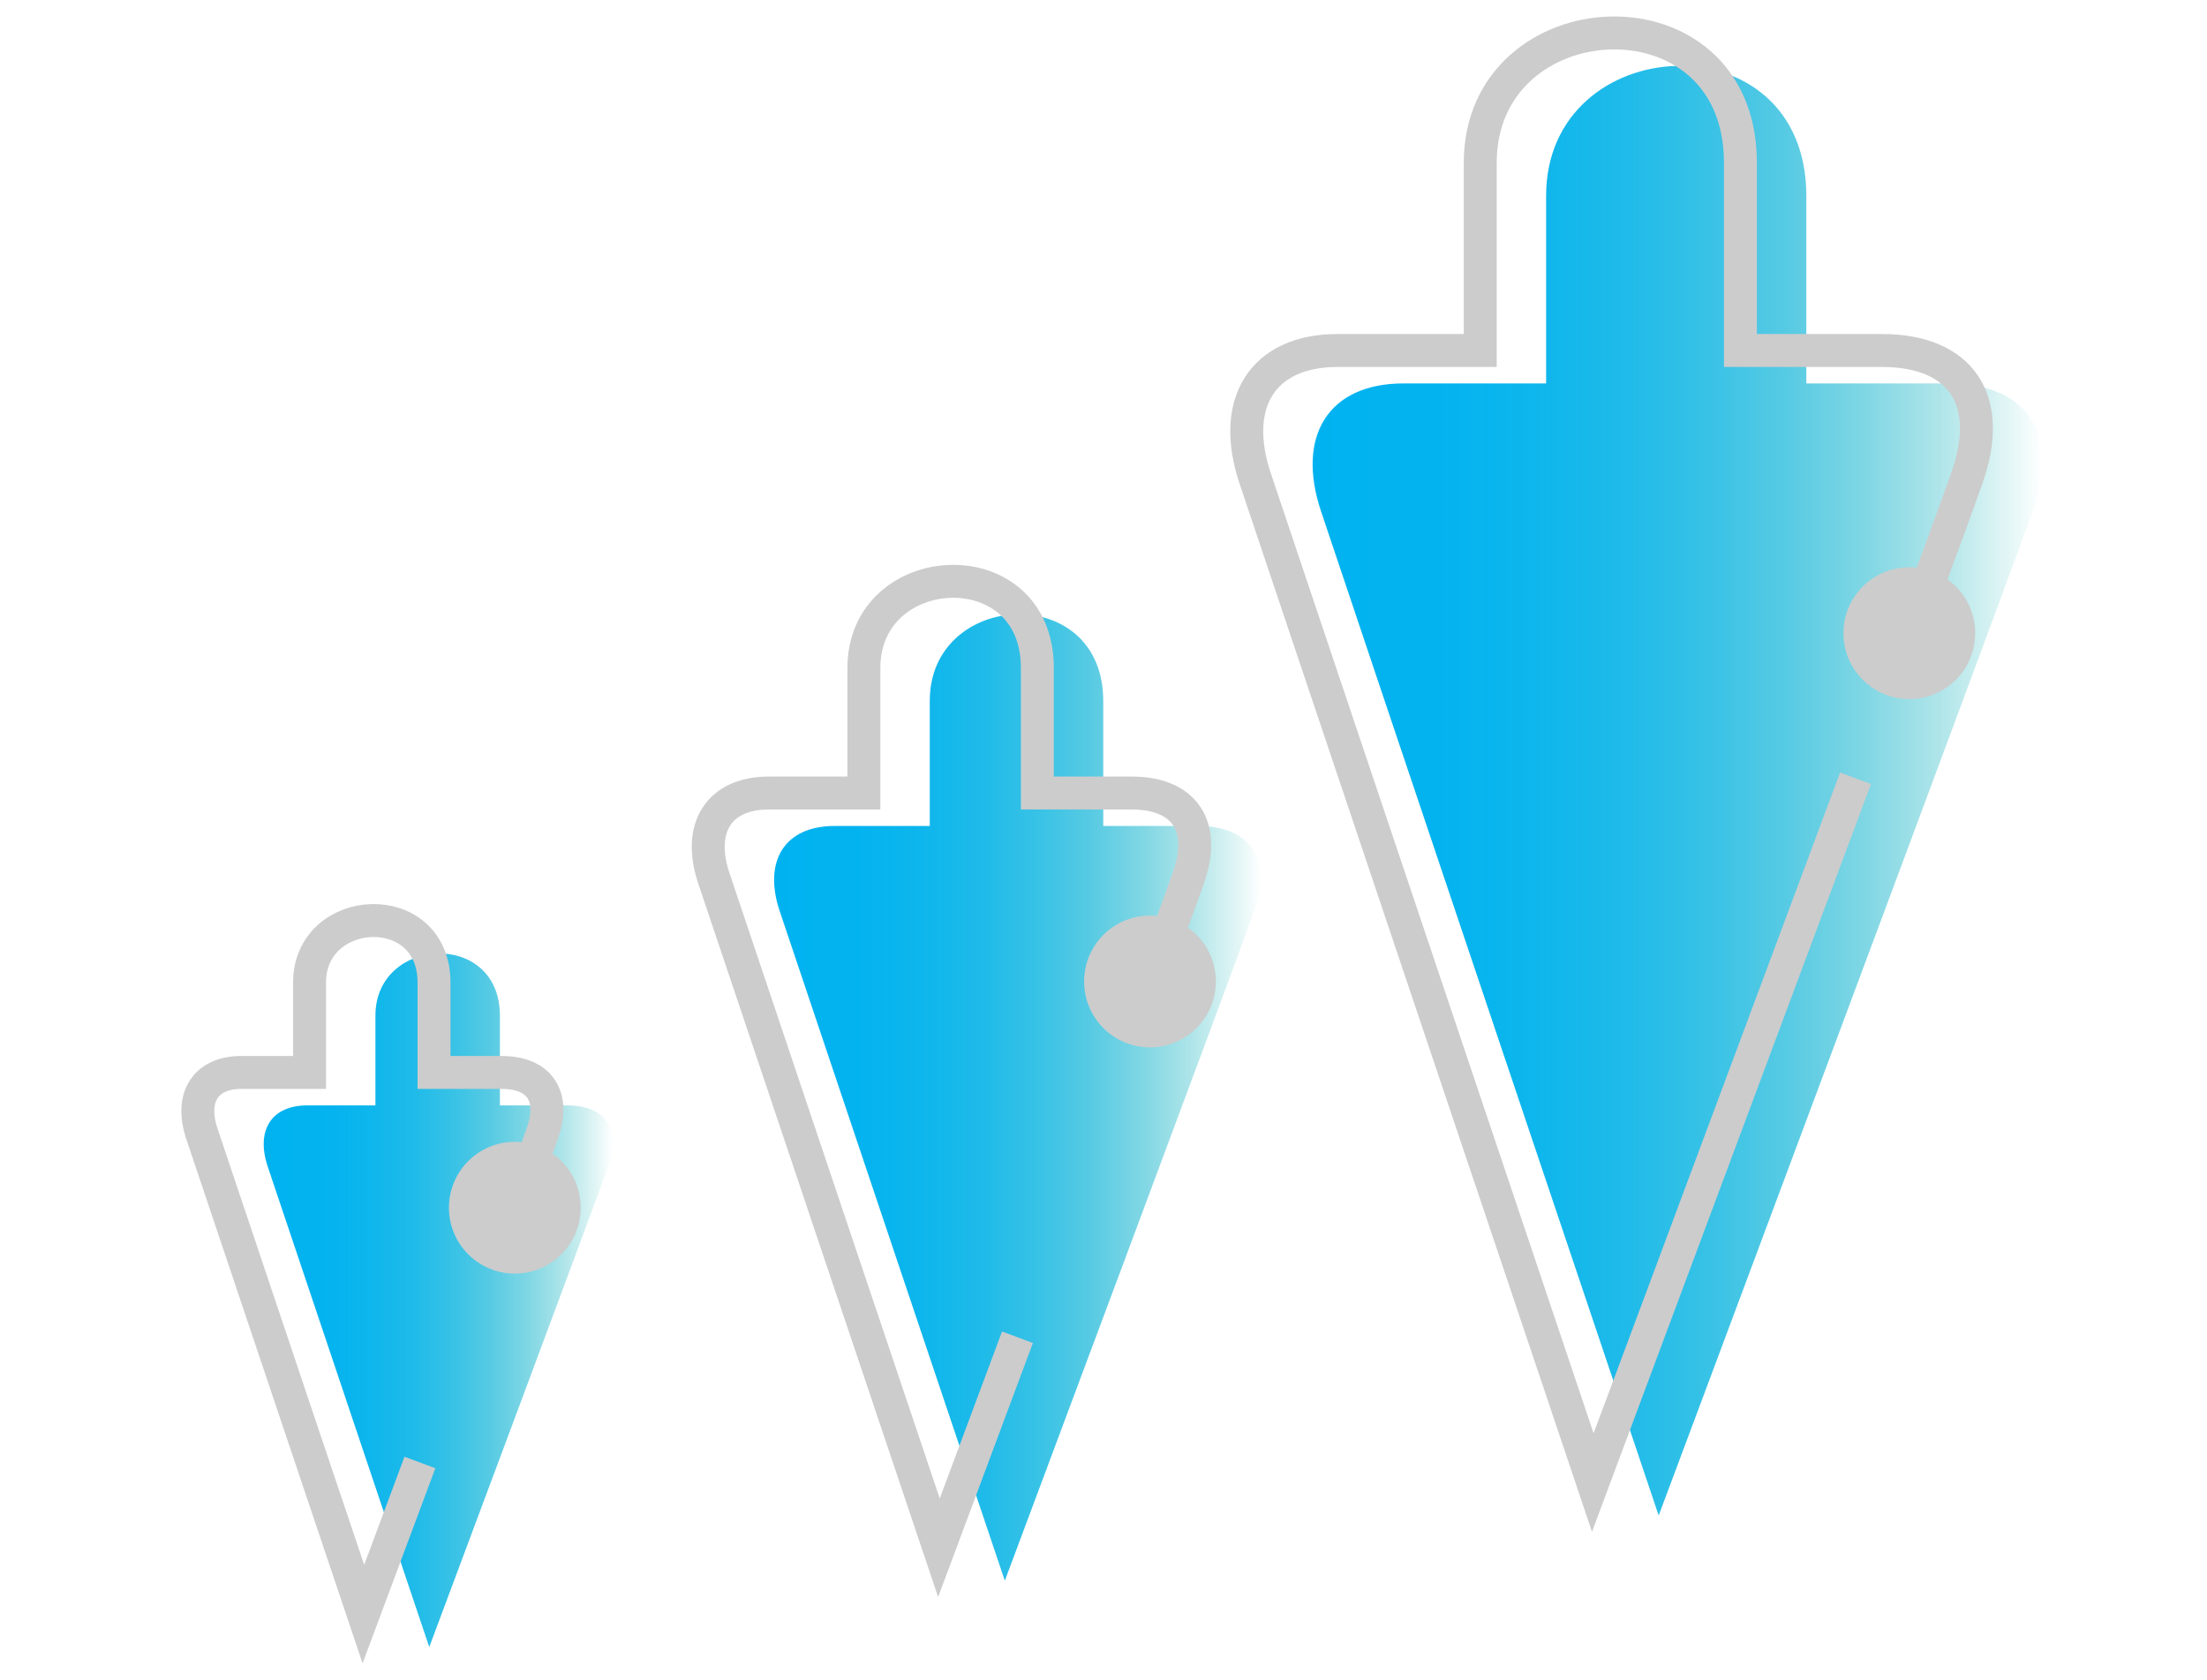
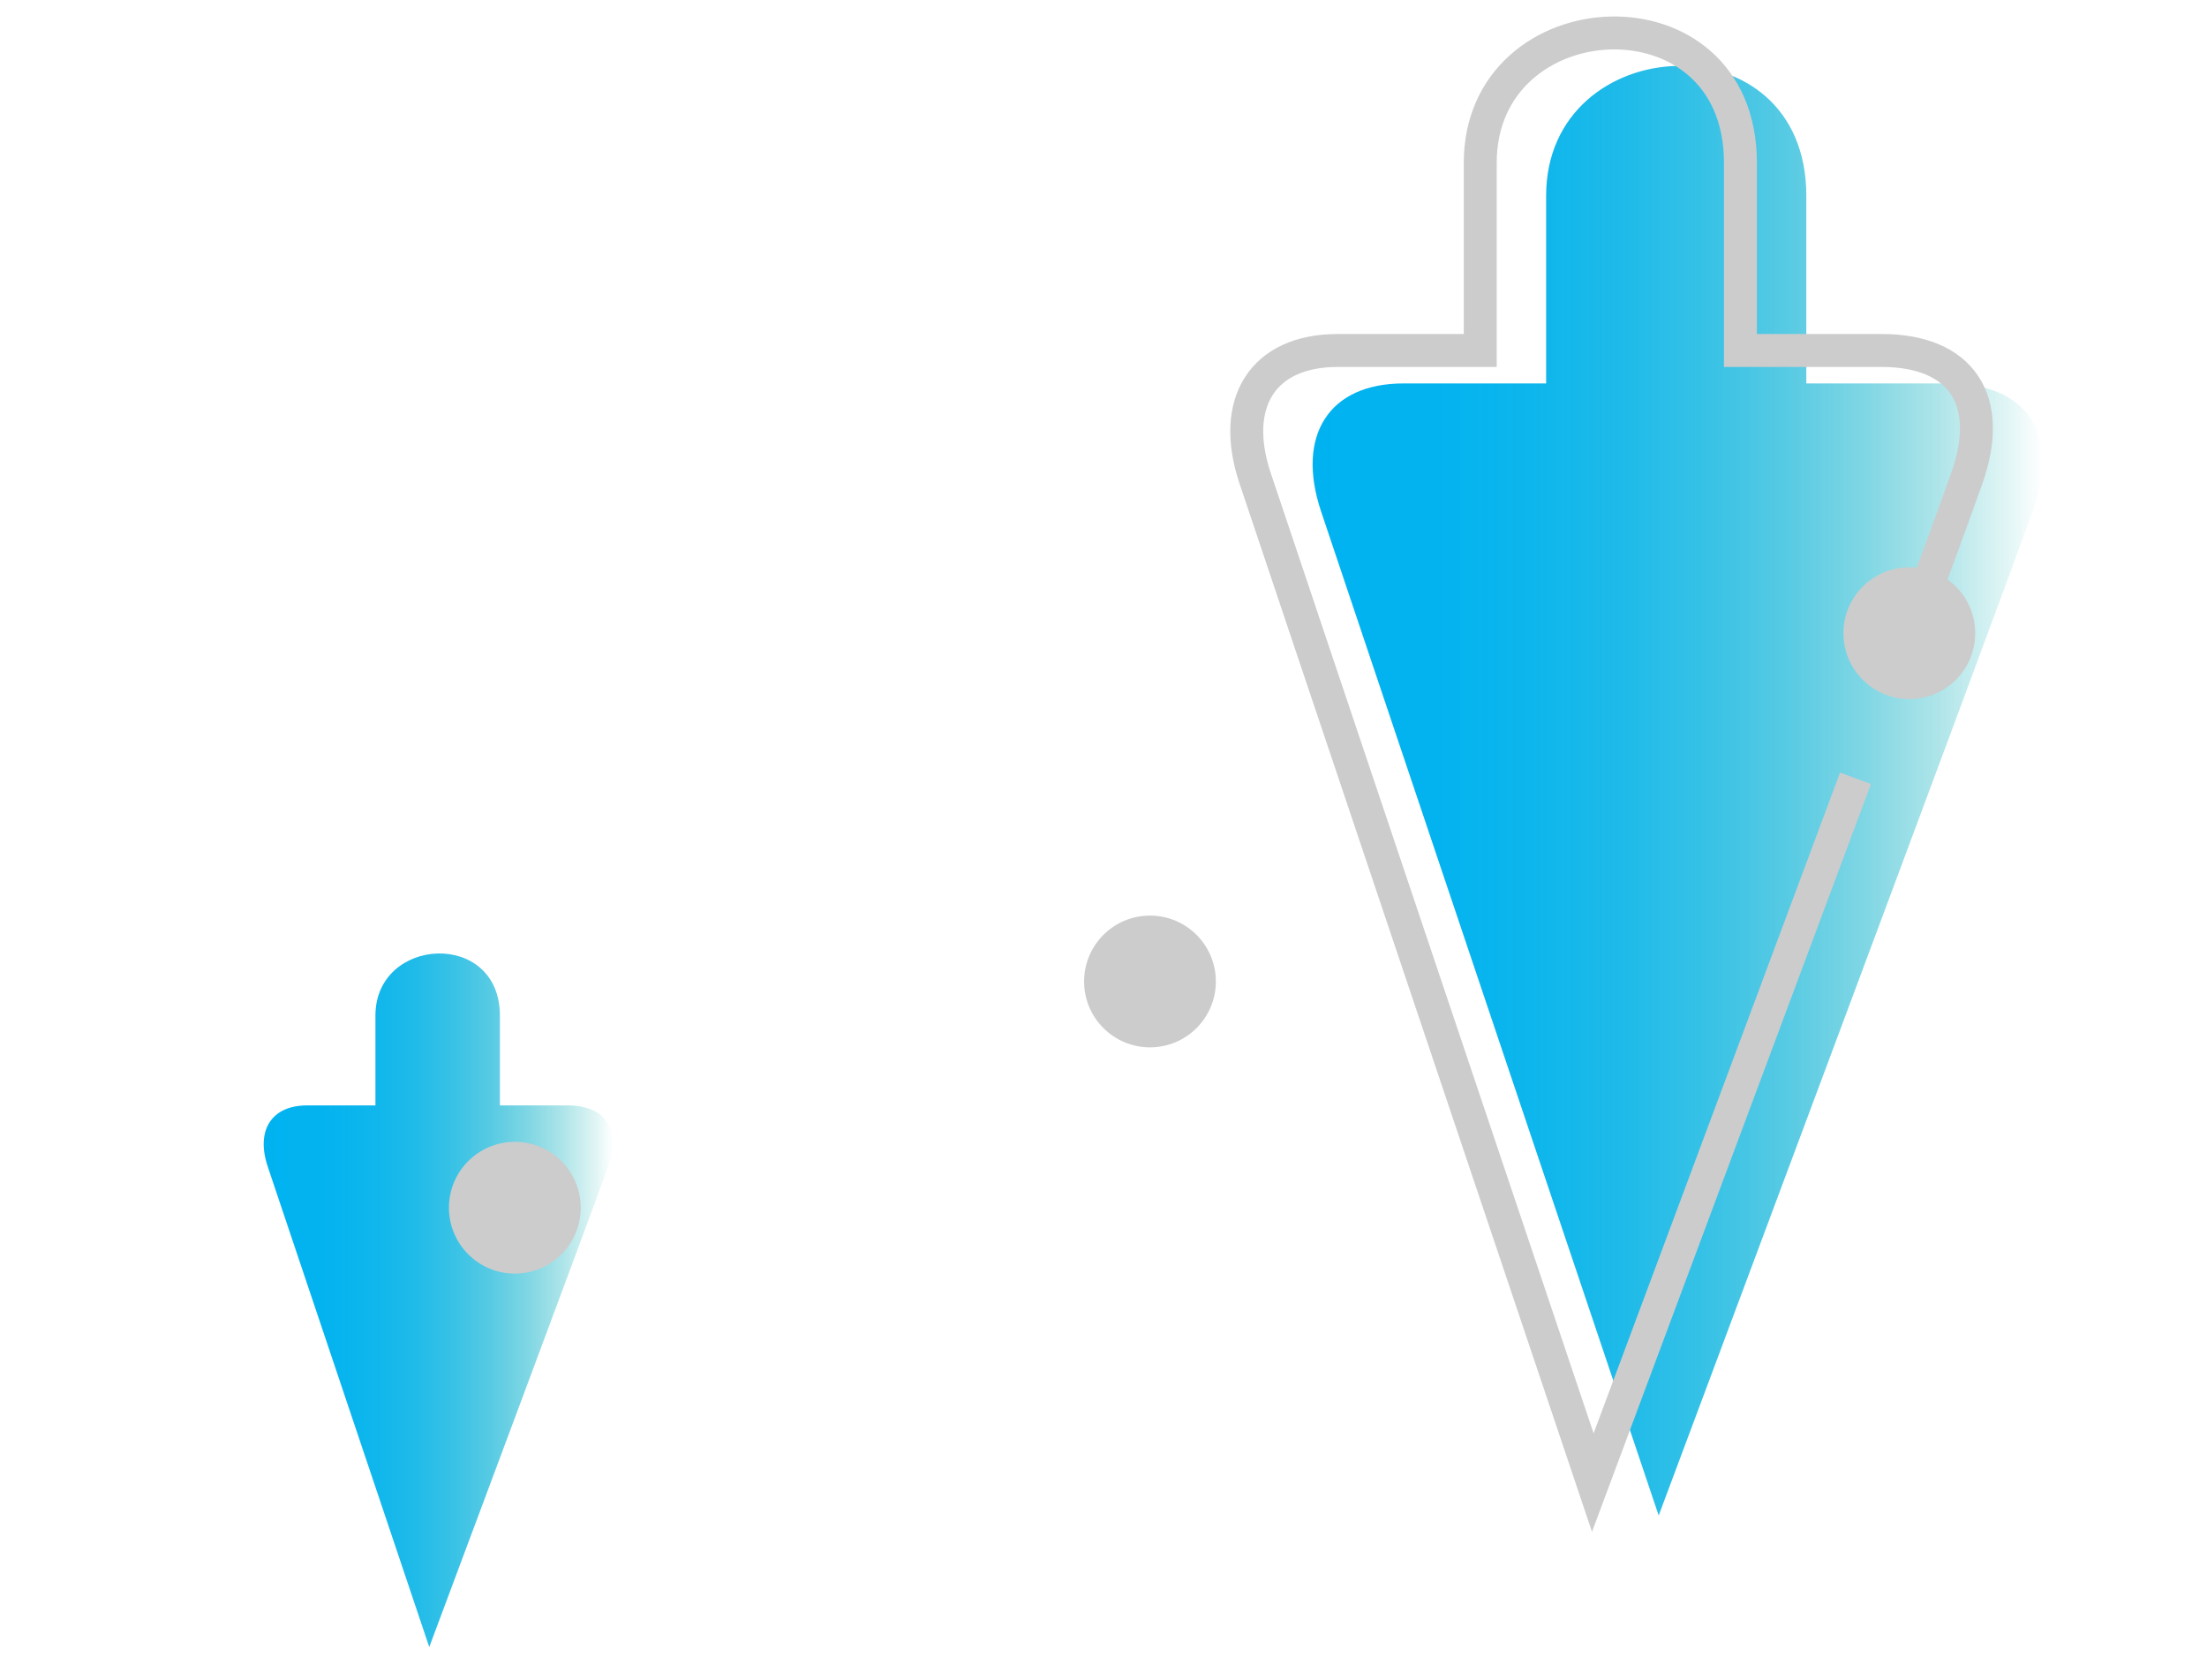
<svg xmlns="http://www.w3.org/2000/svg" xmlns:xlink="http://www.w3.org/1999/xlink" width="67" height="51" viewBox="0 0 67 51">
  <defs>
    <style>.cls-1{fill:#ccc;}.cls-2{fill:url(#_新規グラデーションスウォッチ_3);}.cls-3{fill:none;stroke:#ccc;}.cls-4{fill:url(#_新規グラデーションスウォッチ_3-3);}.cls-5{fill:url(#_新規グラデーションスウォッチ_3-2);}</style>
    <linearGradient id="_新規グラデーションスウォッチ_3" x1="39.848" y1="24.004" x2="62" y2="24.004" gradientUnits="userSpaceOnUse">
      <stop offset="0" stop-color="#00b3f0" />
      <stop offset=".174" stop-color="#00b2ef" stop-opacity=".987" />
      <stop offset=".308" stop-color="#00b2eb" stop-opacity=".946" />
      <stop offset=".43" stop-color="#00b1e6" stop-opacity=".878" />
      <stop offset=".543" stop-color="#00b1df" stop-opacity=".781" />
      <stop offset=".652" stop-color="#00afd5" stop-opacity=".655" />
      <stop offset=".756" stop-color="#00aec9" stop-opacity=".501" />
      <stop offset=".857" stop-color="#00acbb" stop-opacity=".319" />
      <stop offset=".953" stop-color="#00abab" stop-opacity=".112" />
      <stop offset="1" stop-color="#00aaa3" stop-opacity="0" />
    </linearGradient>
    <linearGradient id="_新規グラデーションスウォッチ_3-2" x1="23.501" y1="33.316" x2="38.27" y2="33.316" xlink:href="#_新規グラデーションスウォッチ_3" />
    <linearGradient id="_新規グラデーションスウォッチ_3-3" x1="8.005" y1="39.473" x2="18.604" y2="39.473" xlink:href="#_新規グラデーションスウォッチ_3" />
  </defs>
  <g id="color">
    <path class="cls-2" d="m61.709,15.513c.845-2.379-.189-3.873-2.579-3.873h-4.294v-5.697c0-5.469-7.899-5.041-7.899,0v5.697h-4.33c-2.279,0-3.265,1.595-2.506,3.873.76,2.279,10.253,30.494,10.253,30.494,0,0,10.331-27.608,11.355-30.494Z" />
-     <path class="cls-5" d="m38.075,27.656c.563-1.586-.126-2.582-1.72-2.582h-2.863v-3.798c0-3.646-5.266-3.361-5.266,0v3.798h-2.887c-1.519,0-2.177,1.063-1.67,2.582s6.835,20.33,6.835,20.33c0,0,6.887-18.406,7.57-20.33Z" />
    <path class="cls-4" d="m18.464,35.41c.404-1.138-.091-1.853-1.234-1.853h-2.054v-2.726c0-2.616-3.779-2.412-3.779,0v2.726h-2.072c-1.09,0-1.562.763-1.199,1.853.363,1.09,4.905,14.59,4.905,14.59,0,0,4.942-13.209,5.433-14.59Z" />
  </g>
  <g id="_レイヤー_1">
    <path class="cls-3" d="m57.963,19.222s.721-1.823,1.746-4.709c.845-2.379-.189-3.873-2.579-3.873h-4.294v-5.697c0-5.469-7.899-5.041-7.899,0v5.697h-4.33c-2.279,0-3.265,1.595-2.506,3.873.76,2.279,10.253,30.494,10.253,30.494l7.976-21.38" />
-     <path class="cls-3" d="m34.911,29.795s.481-1.215,1.164-3.139c.563-1.586-.126-2.582-1.72-2.582h-2.863v-3.798c0-3.646-5.266-3.361-5.266,0v3.798h-2.887c-1.519,0-2.177,1.063-1.67,2.582s6.835,20.33,6.835,20.33l2.384-6.391" />
-     <path class="cls-3" d="m15.629,36.663s.345-.872.835-2.253c.404-1.138-.091-1.853-1.234-1.853h-2.054v-2.726c0-2.616-3.779-2.412-3.779,0v2.726h-2.072c-1.09,0-1.562.763-1.199,1.853s4.905,14.59,4.905,14.59l1.717-4.603" />
    <circle class="cls-1" cx="15.629" cy="36.663" r="2" />
    <circle class="cls-1" cx="34.911" cy="29.795" r="2" />
    <circle class="cls-1" cx="57.963" cy="19.222" r="2" />
  </g>
</svg>